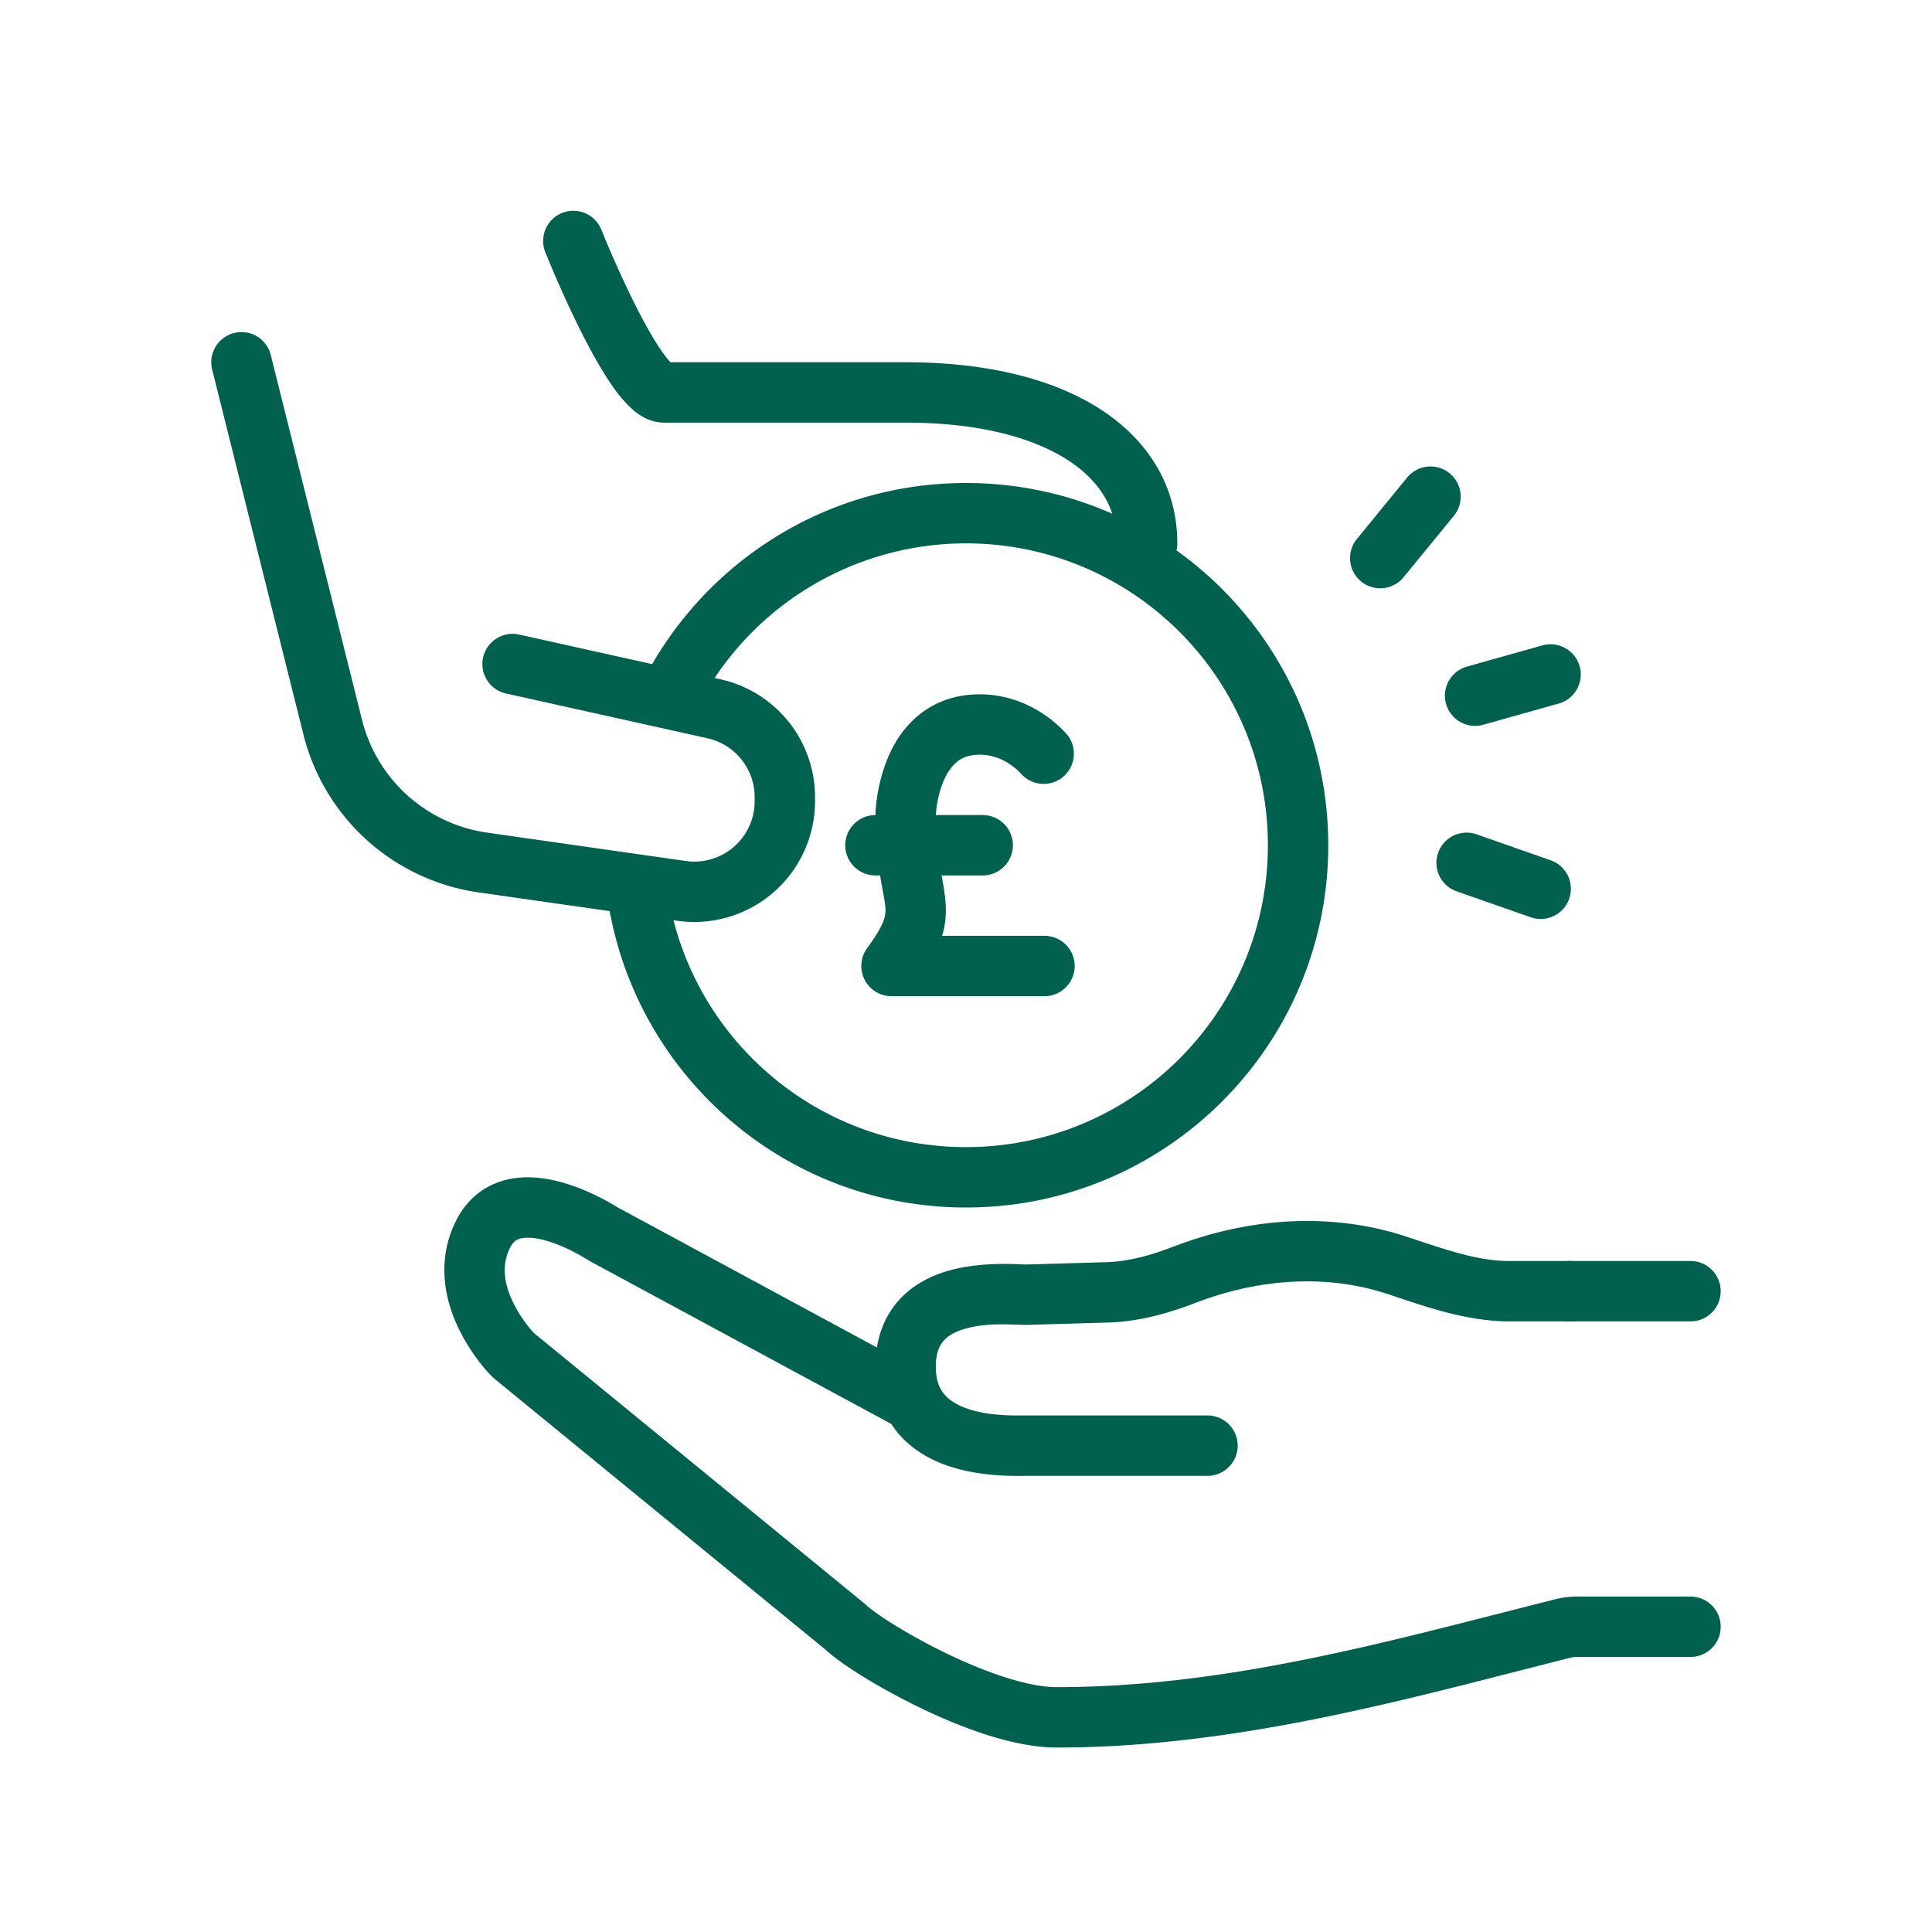
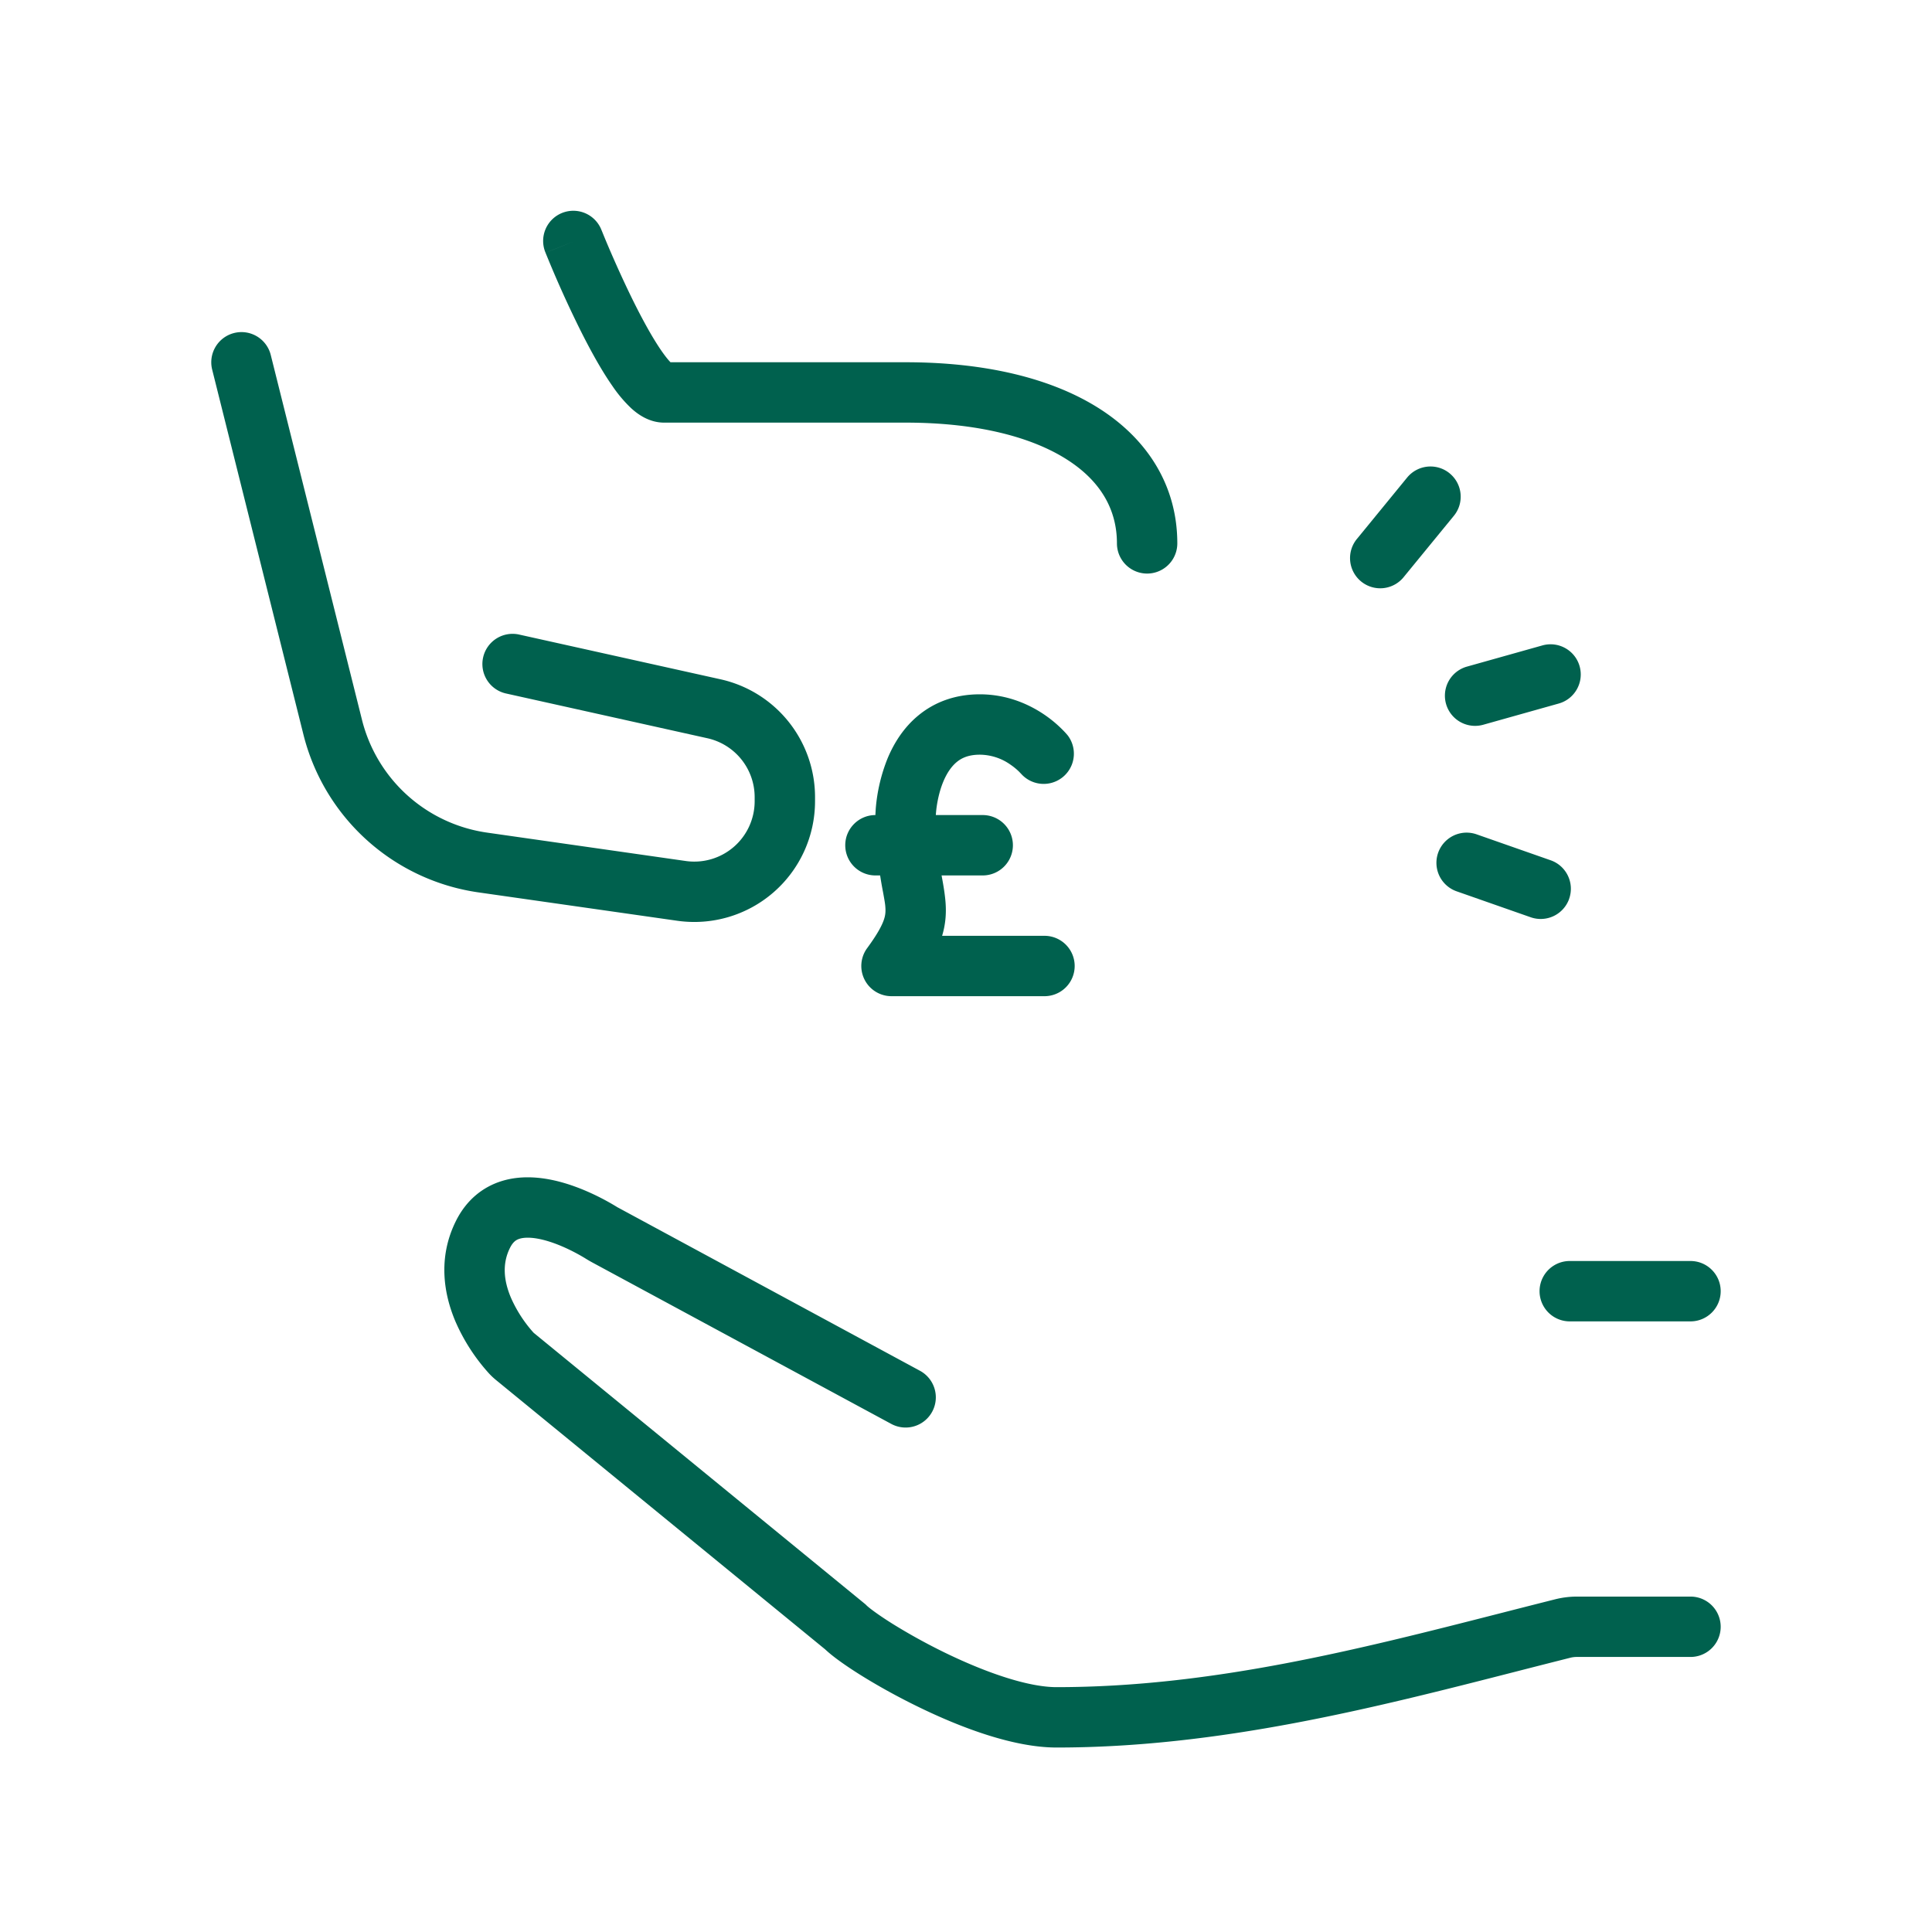
<svg xmlns="http://www.w3.org/2000/svg" fill="none" viewBox="0 0 72 72" width="48" height="48">
  <path fill="#00614E" fill-rule="evenodd" d="M34.23 26.658c.59-.485 1.353-.783 2.284-.783 1.043 0 1.863.39 2.404.757a4.6 4.6 0 0 1 .803.693l.052.06.018.022.007.008.002.004.002.002-.865.695.865-.695a1.126 1.126 0 0 1-1.747 1.417l-.01-.01-.07-.073a2.4 2.4 0 0 0-.322-.262 2 2 0 0 0-1.139-.368c-.419 0-.676.123-.857.272-.2.165-.369.412-.5.725-.13.31-.203.637-.243.895a4 4 0 0 0-.039.372v.004c.001 1.083.11 1.672.214 2.226.051.28.102.55.136.871.046.435.036.882-.115 1.385h3.815a1.125 1.125 0 1 1 0 2.25h-5.702a1.125 1.125 0 0 1-.907-1.79c.385-.525.549-.841.622-1.054.062-.179.074-.323.05-.553-.012-.109-.04-.262-.075-.456a15.4 15.4 0 0 1-.288-2.897v-.021l1.125.021-1.125-.021v-.025l.003-.043.008-.142a6.4 6.4 0 0 1 .446-1.891c.223-.531.577-1.127 1.148-1.595" clip-rule="evenodd" />
  <path fill="#00614E" fill-rule="evenodd" d="M31.5 31.5c0-.621.504-1.125 1.125-1.125h3.998a1.125 1.125 0 0 1 0 2.25h-3.998A1.125 1.125 0 0 1 31.5 31.5M22.42 8.582l.005.013.018.044a33 33 0 0 0 .333.793c.224.516.532 1.199.87 1.877.345.688.702 1.333 1.024 1.792.131.188.238.317.317.399h8.763c2.943 0 5.426.585 7.214 1.723 1.825 1.162 2.911 2.904 2.911 5.027a1.125 1.125 0 1 1-2.25 0c0-1.252-.601-2.322-1.87-3.129-1.306-.831-3.322-1.371-6.005-1.371h-9c-.578 0-1.006-.335-1.225-.534a5 5 0 0 1-.698-.825c-.417-.595-.833-1.356-1.193-2.075a41 41 0 0 1-1.2-2.644l-.076-.185-.02-.05-.005-.014-.002-.003s0-.002 1.044-.42l-1.044.42a1.125 1.125 0 1 1 2.088-.837m2.666 5.007q0 .001-.018-.013zm-16.359-1.18a1.125 1.125 0 0 1 1.364.818l3.4 13.597a5.625 5.625 0 0 0 4.661 4.204l7.405 1.058a2.25 2.25 0 0 0 2.568-2.227v-.152a2.25 2.25 0 0 0-1.762-2.196l-7.482-1.663a1.125 1.125 0 1 1 .488-2.196l7.482 1.662a4.5 4.5 0 0 1 3.524 4.393v.152a4.5 4.5 0 0 1-5.136 4.454l-7.405-1.057a7.875 7.875 0 0 1-6.526-5.886l-3.4-13.597a1.125 1.125 0 0 1 .82-1.364" clip-rule="evenodd" />
-   <path fill="#00614E" fill-rule="evenodd" d="M47.25 31.5c0 6.213-5.037 11.25-11.25 11.25-5.693 0-10.398-4.228-11.146-9.715l-2.333-.778C22.913 39.361 28.798 45 36 45c7.456 0 13.5-6.044 13.5-13.5S43.456 18 36 18c-5.46 0-10.162 3.24-12.289 7.904l2.15.716A11.25 11.25 0 0 1 36 20.25c6.213 0 11.25 5.037 11.25 11.25M44.518 48.566c2.972-1.143 5.475-.901 7.124-.364q.235.076.483.16c1.209.403 2.643.882 4.125.882h2.25a1.125 1.125 0 1 0 0-2.25h-2.25c-1.09 0-2.153-.351-3.403-.764l-.509-.168c-2.098-.683-5.134-.94-8.628.404-.855.329-1.678.548-2.482.572l-2.99.087q-.048-.001-.142-.005c-.446-.02-1.618-.072-2.672.214-.64.173-1.351.494-1.907 1.101-.576.63-.892 1.47-.892 2.494s.316 1.866.87 2.51c.536.624 1.229.986 1.866 1.2 1.135.381 2.344.367 2.786.362L38.25 55H45a1.125 1.125 0 1 0 0-2.25h-6.87c-.467.003-1.302.008-2.053-.244q-.591-.201-.876-.534c-.173-.2-.326-.508-.326-1.043 0-.536.153-.811.303-.976.171-.187.444-.342.835-.448.664-.18 1.347-.157 1.864-.139q.206.008.373.009h.016l3.027-.088c1.158-.034 2.248-.345 3.224-.72" clip-rule="evenodd" />
  <path fill="#00614E" fill-rule="evenodd" d="M20.146 46.183c.715.157 1.43.567 1.673.717q.1.063.239.14l11.157 6.025a1.125 1.125 0 0 0 1.07-1.98l-11.28-6.097m0 0c-.294-.182-1.276-.762-2.378-1.003-.556-.121-1.237-.179-1.91.024-.716.217-1.331.704-1.723 1.488-.7 1.398-.438 2.765-.024 3.744a7.1 7.1 0 0 0 1.248 1.937c.1.109.198.196.282.264l12.25 10.024c.294.278.784.621 1.32.957.596.372 1.338.79 2.143 1.182 1.556.76 3.536 1.52 5.162 1.52 6.064 0 11.832-1.476 17.155-2.839q.998-.256 1.976-.503a1 1 0 0 1 .271-.033H63a1.125 1.125 0 0 0 0-2.25h-4.223q-.415 0-.82.101-.99.25-1.986.505c-5.352 1.368-10.834 2.769-16.596 2.769-1.075 0-2.658-.552-4.176-1.292a22 22 0 0 1-1.936-1.068c-.558-.35-.878-.597-.968-.685l-.04-.04-12.33-10.09c-.033-.026-.044-.038-.044-.038a4.9 4.9 0 0 1-.839-1.298c-.265-.626-.336-1.26-.036-1.86.117-.234.24-.304.362-.341.167-.05.424-.057.778.02m2.86-1.195c-.032-.017.052.033 0 0m41.119 3.131c0-.621-.504-1.125-1.125-1.125h-4.5a1.125 1.125 0 0 0 0 2.25H63c.621 0 1.125-.504 1.125-1.125M58.868 24.831c.168.599-.181 1.22-.78 1.388l-2.815.791a1.125 1.125 0 0 1-.609-2.166l2.816-.791c.598-.168 1.22.18 1.388.778M58.479 33.494a1.125 1.125 0 0 1-1.434.69l-2.76-.967a1.125 1.125 0 0 1 .743-2.124l2.76.967c.587.206.896.847.69 1.434M54.023 17.64c.481.393.552 1.102.158 1.583l-1.853 2.263a1.125 1.125 0 1 1-1.74-1.425l1.852-2.264a1.125 1.125 0 0 1 1.583-.158" clip-rule="evenodd" />
</svg>